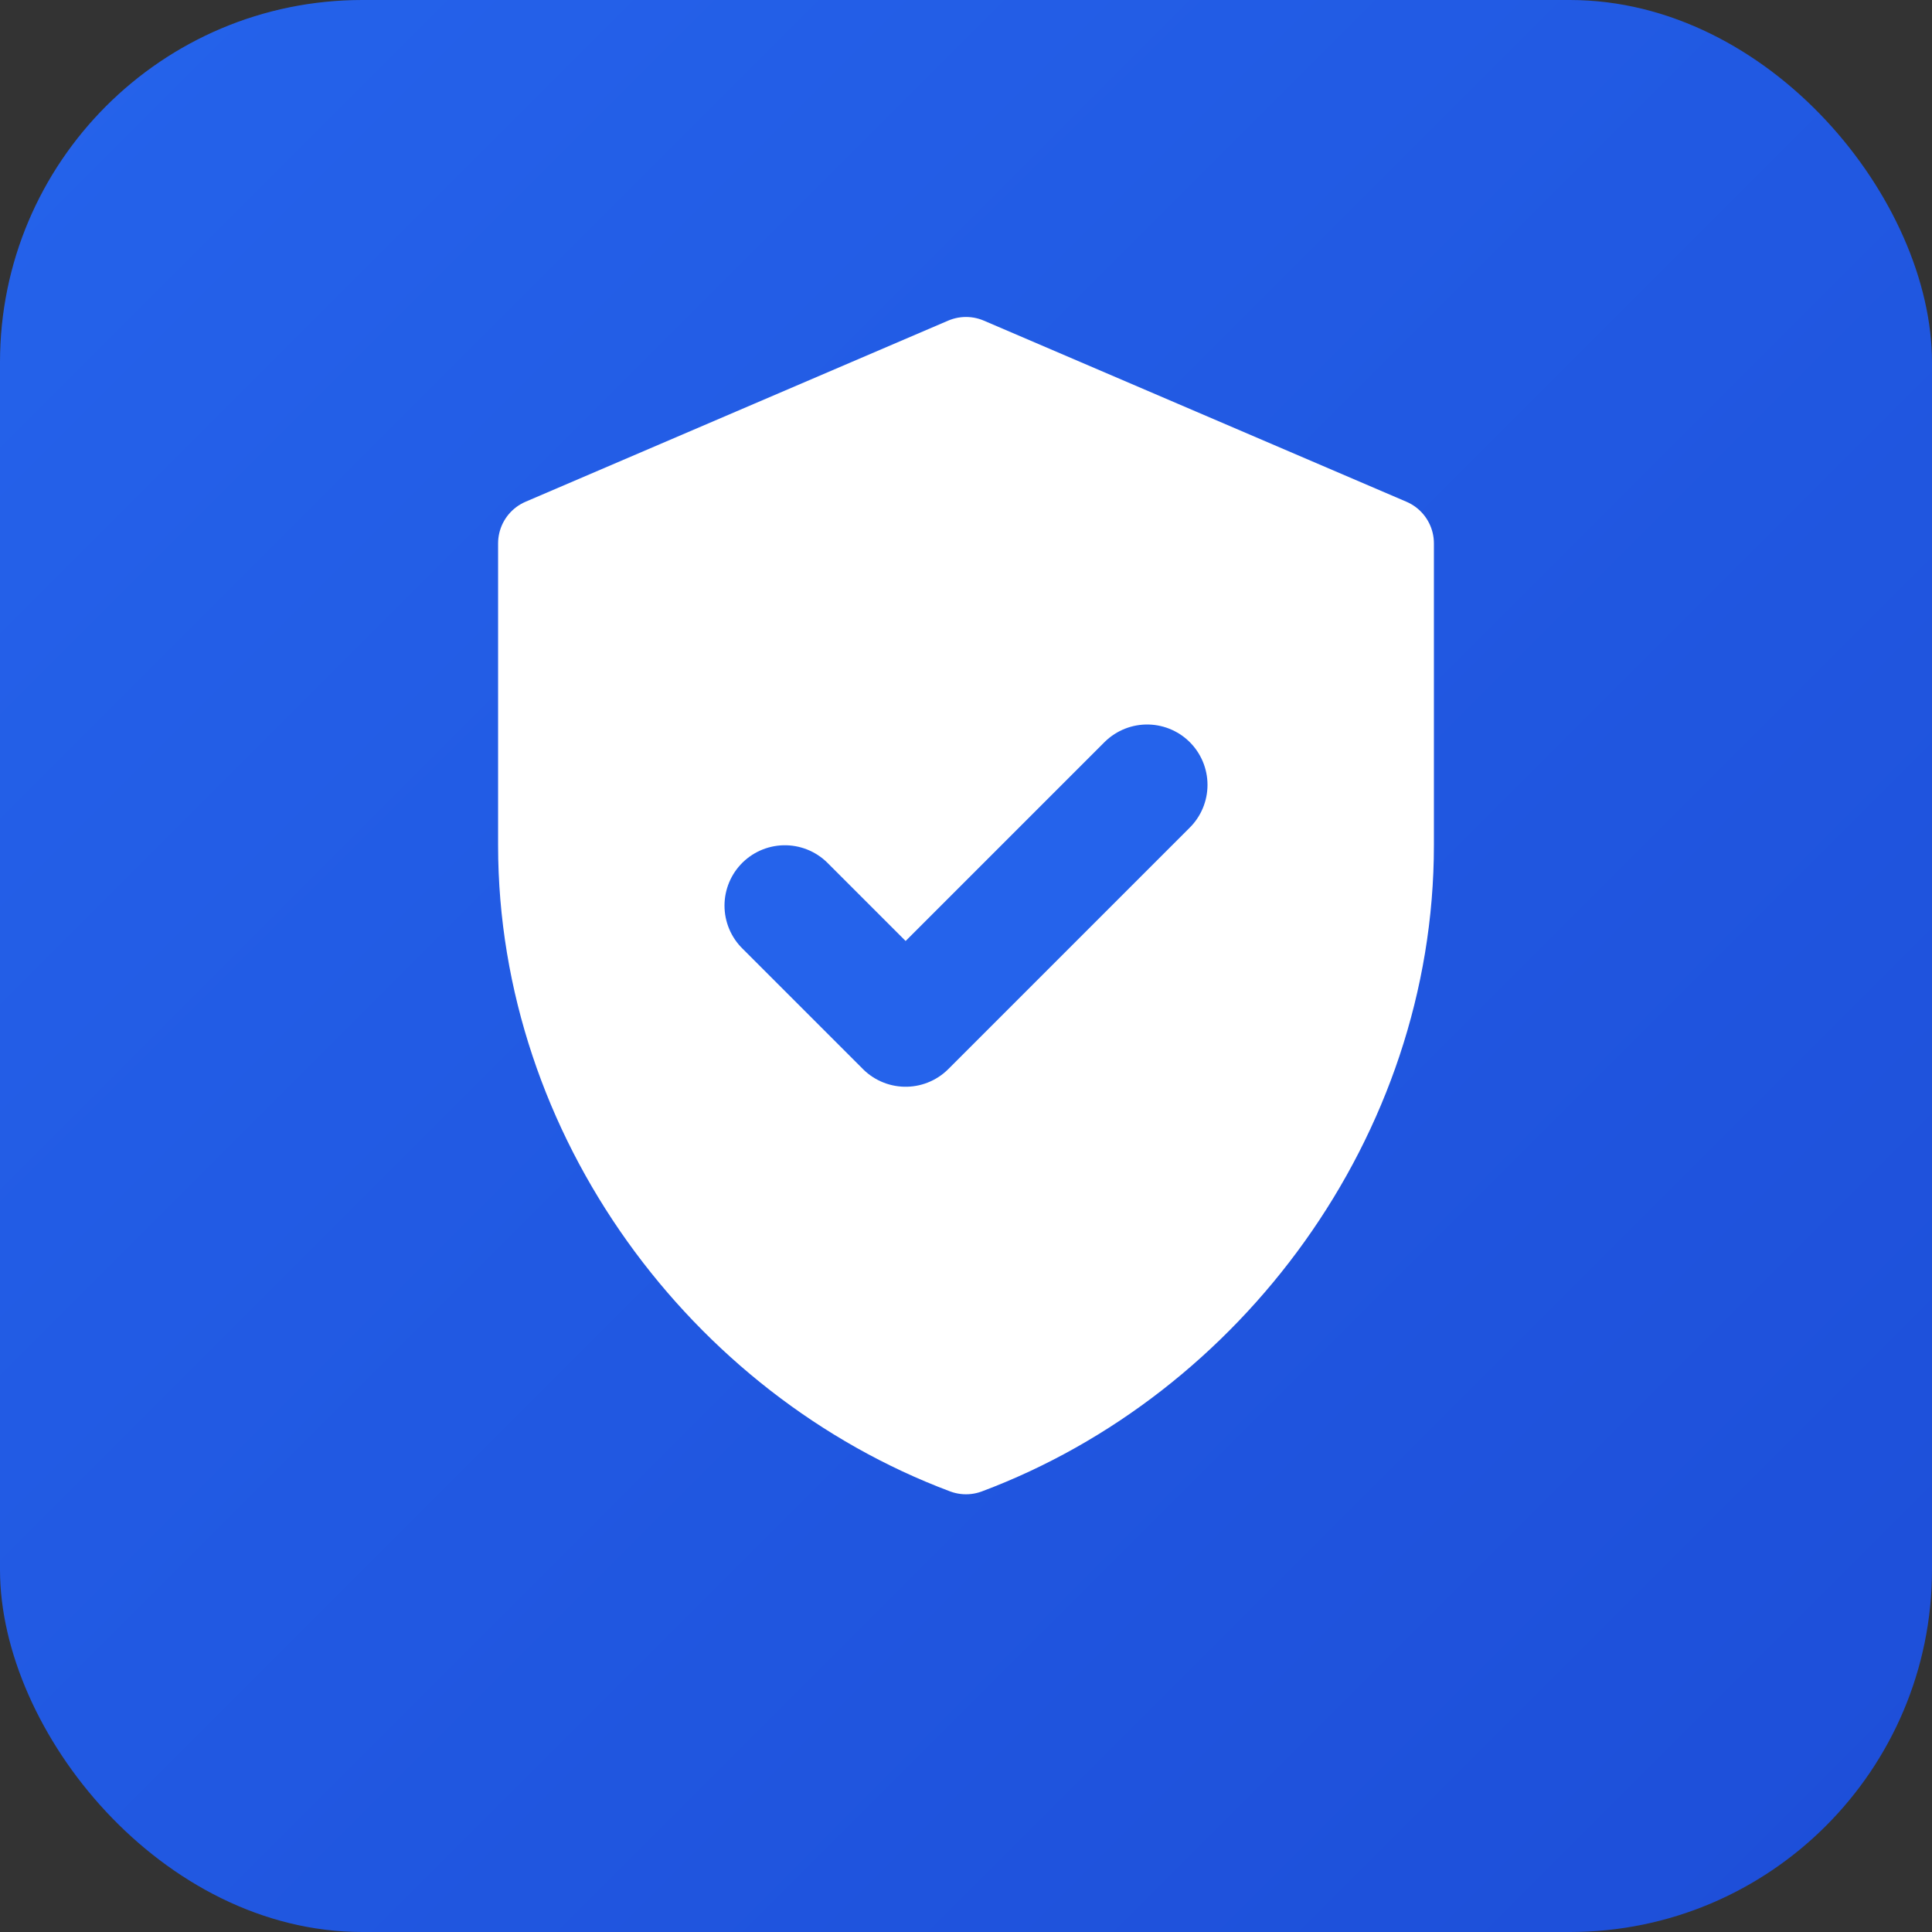
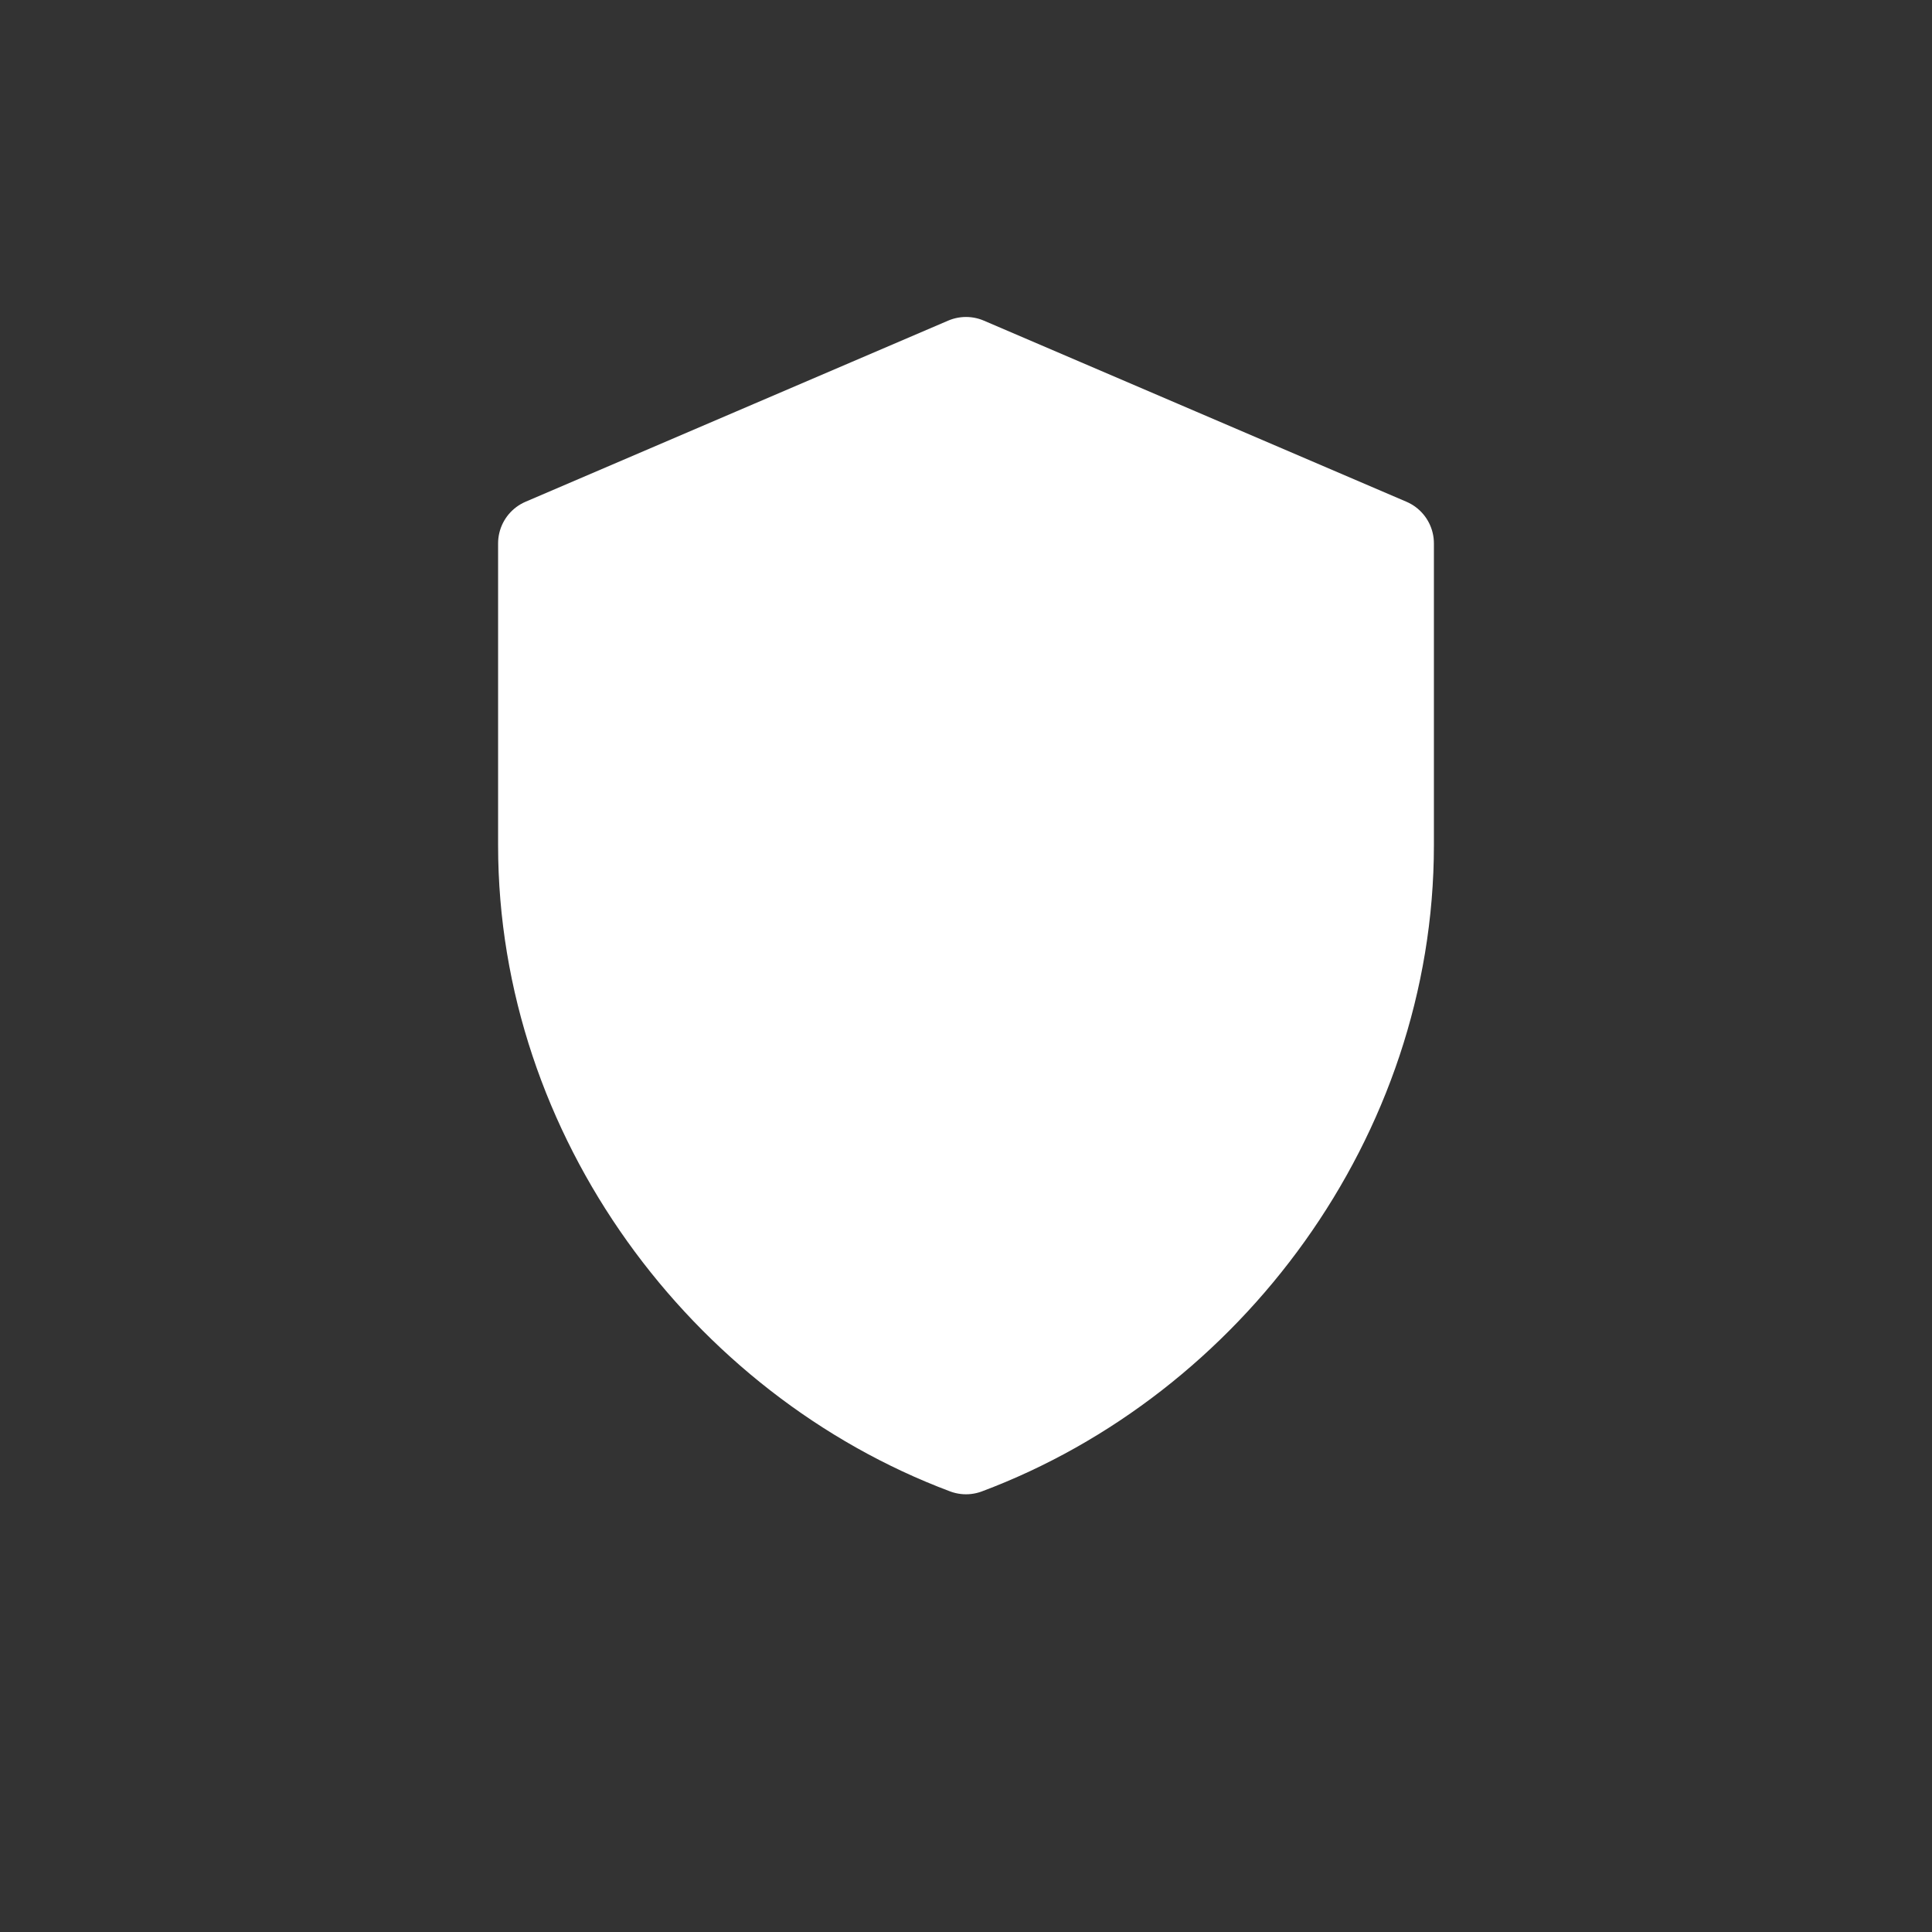
<svg xmlns="http://www.w3.org/2000/svg" width="32" height="32" viewBox="0 0 32 32" fill="none">
  <rect x="0" y="0" width="32" height="32" fill="#333333" stroke="none" />
  <defs>
    <linearGradient id="grad" x1="0%" y1="0%" x2="100%" y2="100%">
      <stop offset="0%" style="stop-color:#2563EB;stop-opacity:1" />
      <stop offset="100%" style="stop-color:#1D4ED8;stop-opacity:1" />
    </linearGradient>
  </defs>
-   <rect width="32" height="32" rx="6" fill="url(#grad)" />
  <path d="M16 6L9 9V14C9 18.5 12 22.5 16 24C20 22.5 23 18.5 23 14V9L16 6Z" fill="white" stroke="white" stroke-width="1.5" stroke-linecap="round" stroke-linejoin="round" />
-   <path d="M13 15L15 17L19 13" stroke="#2563EB" stroke-width="2" stroke-linecap="round" stroke-linejoin="round" />
</svg>